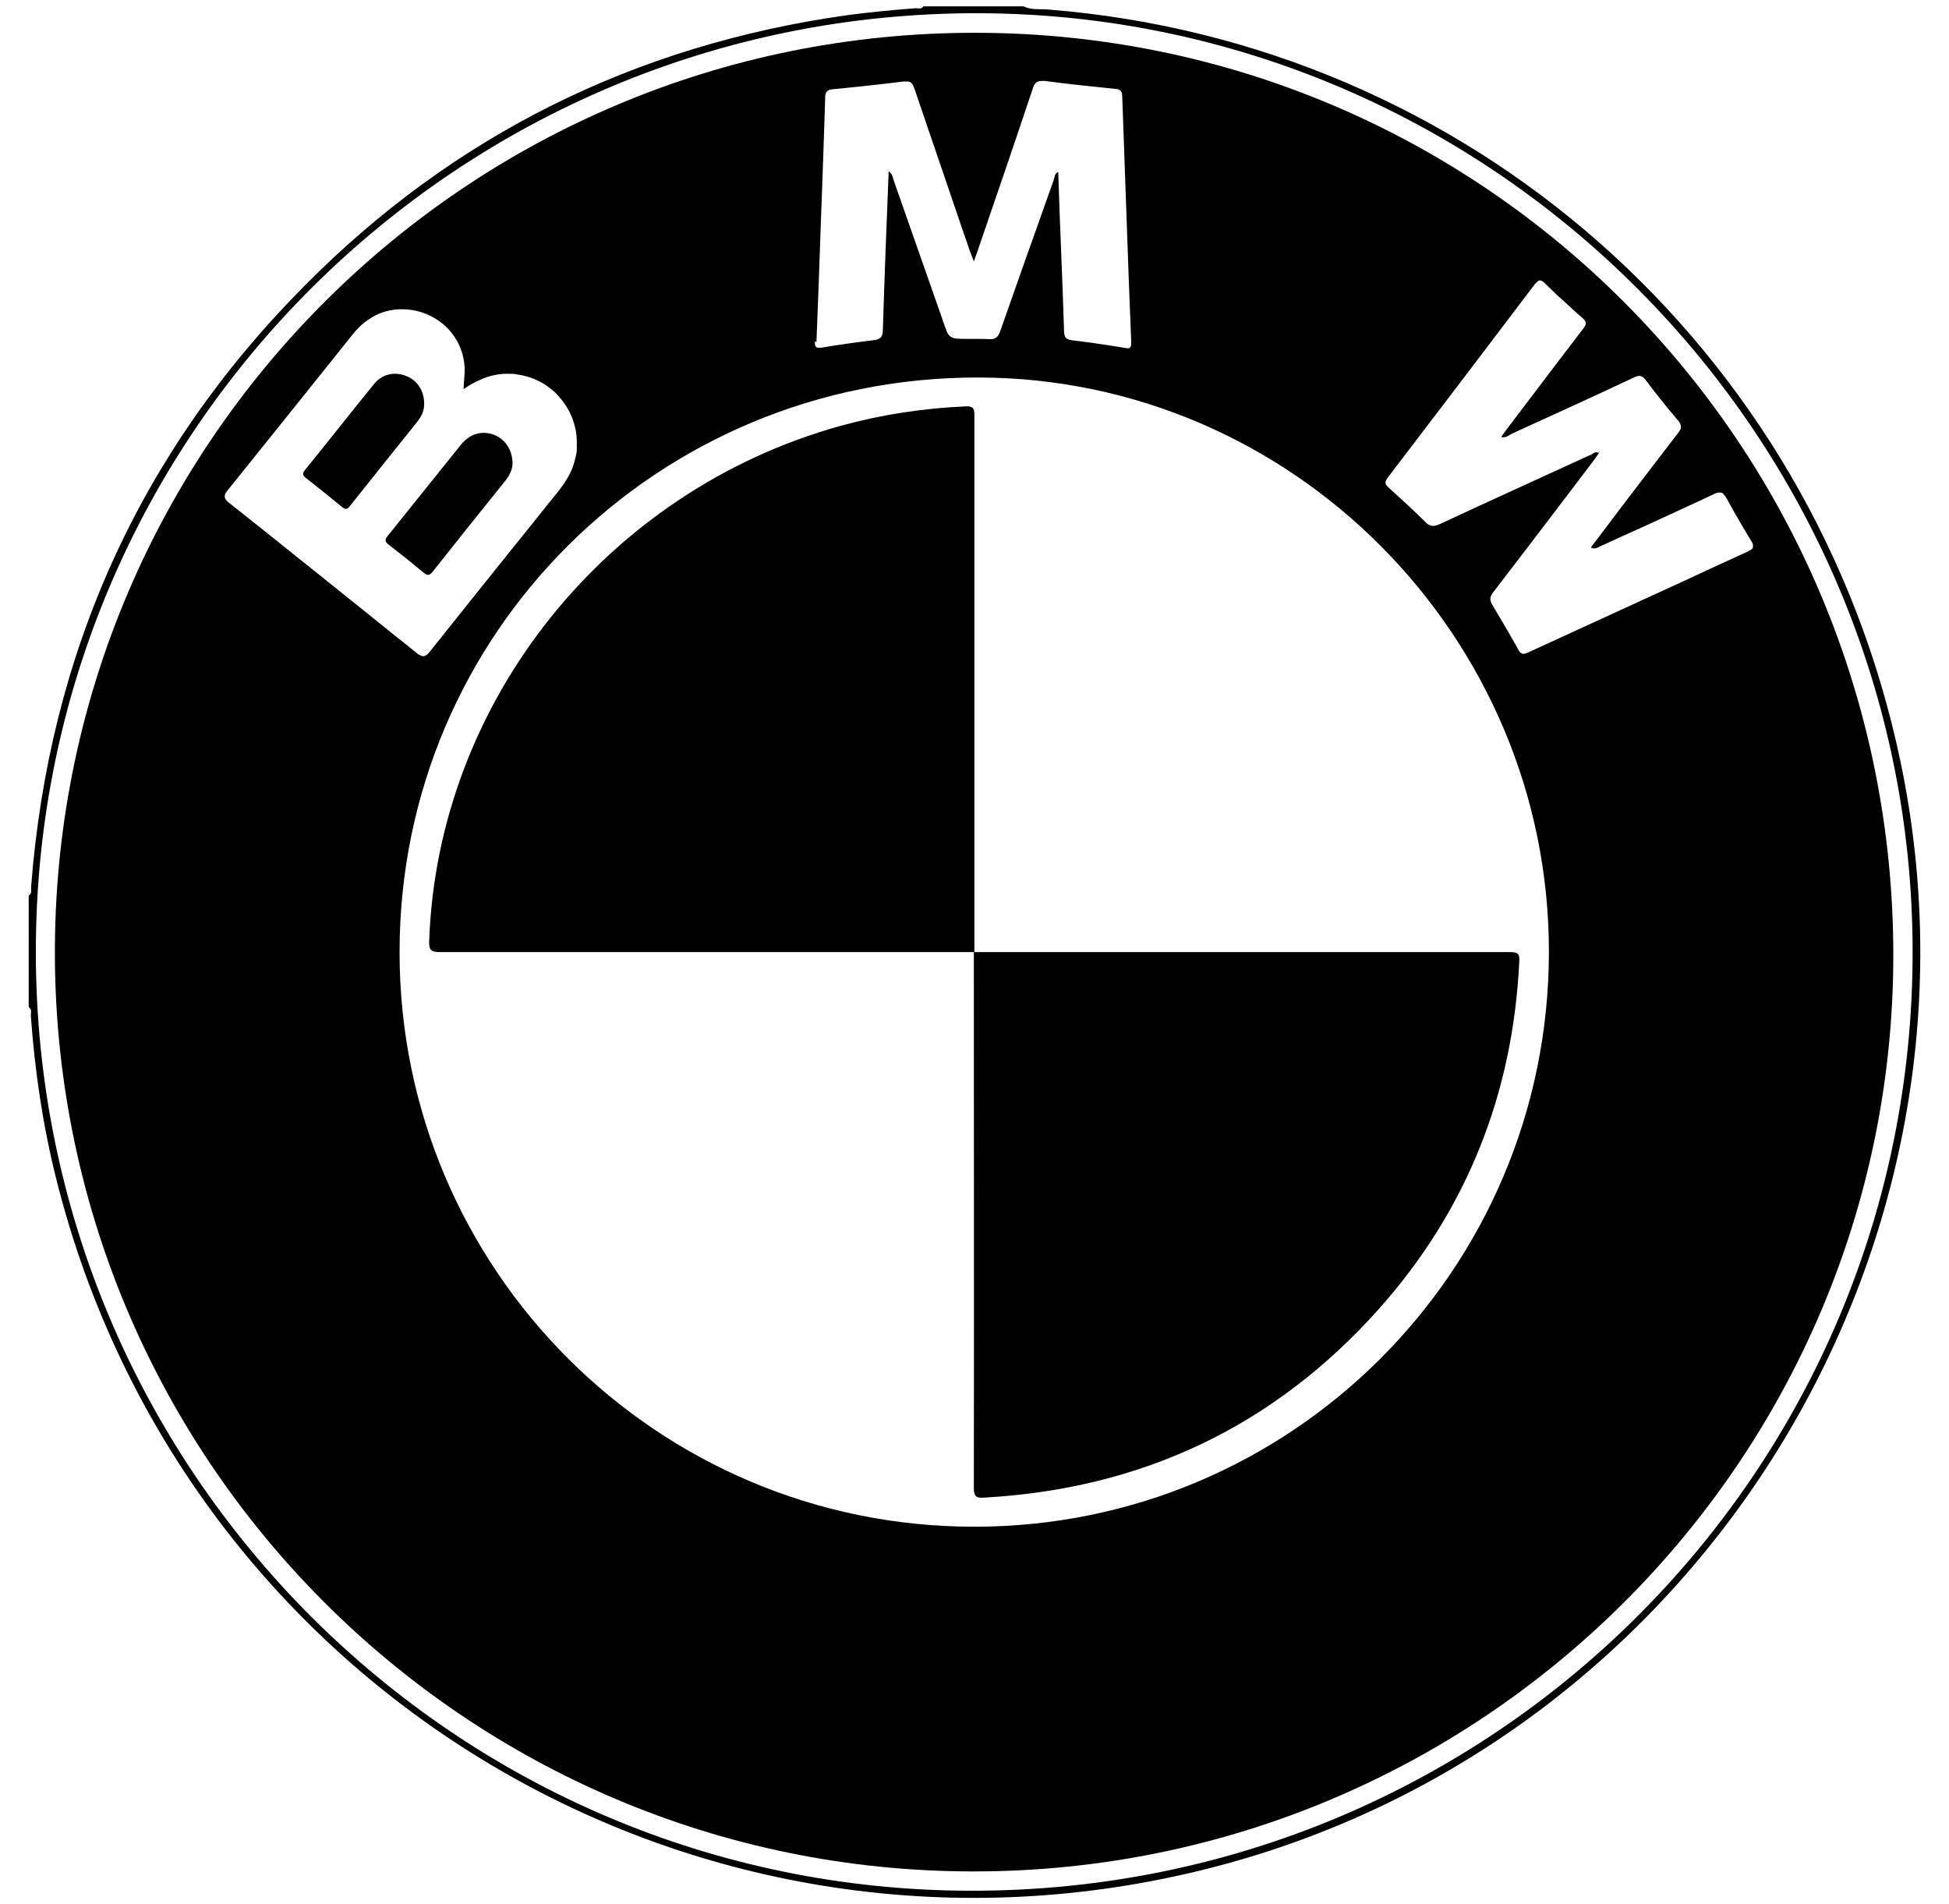
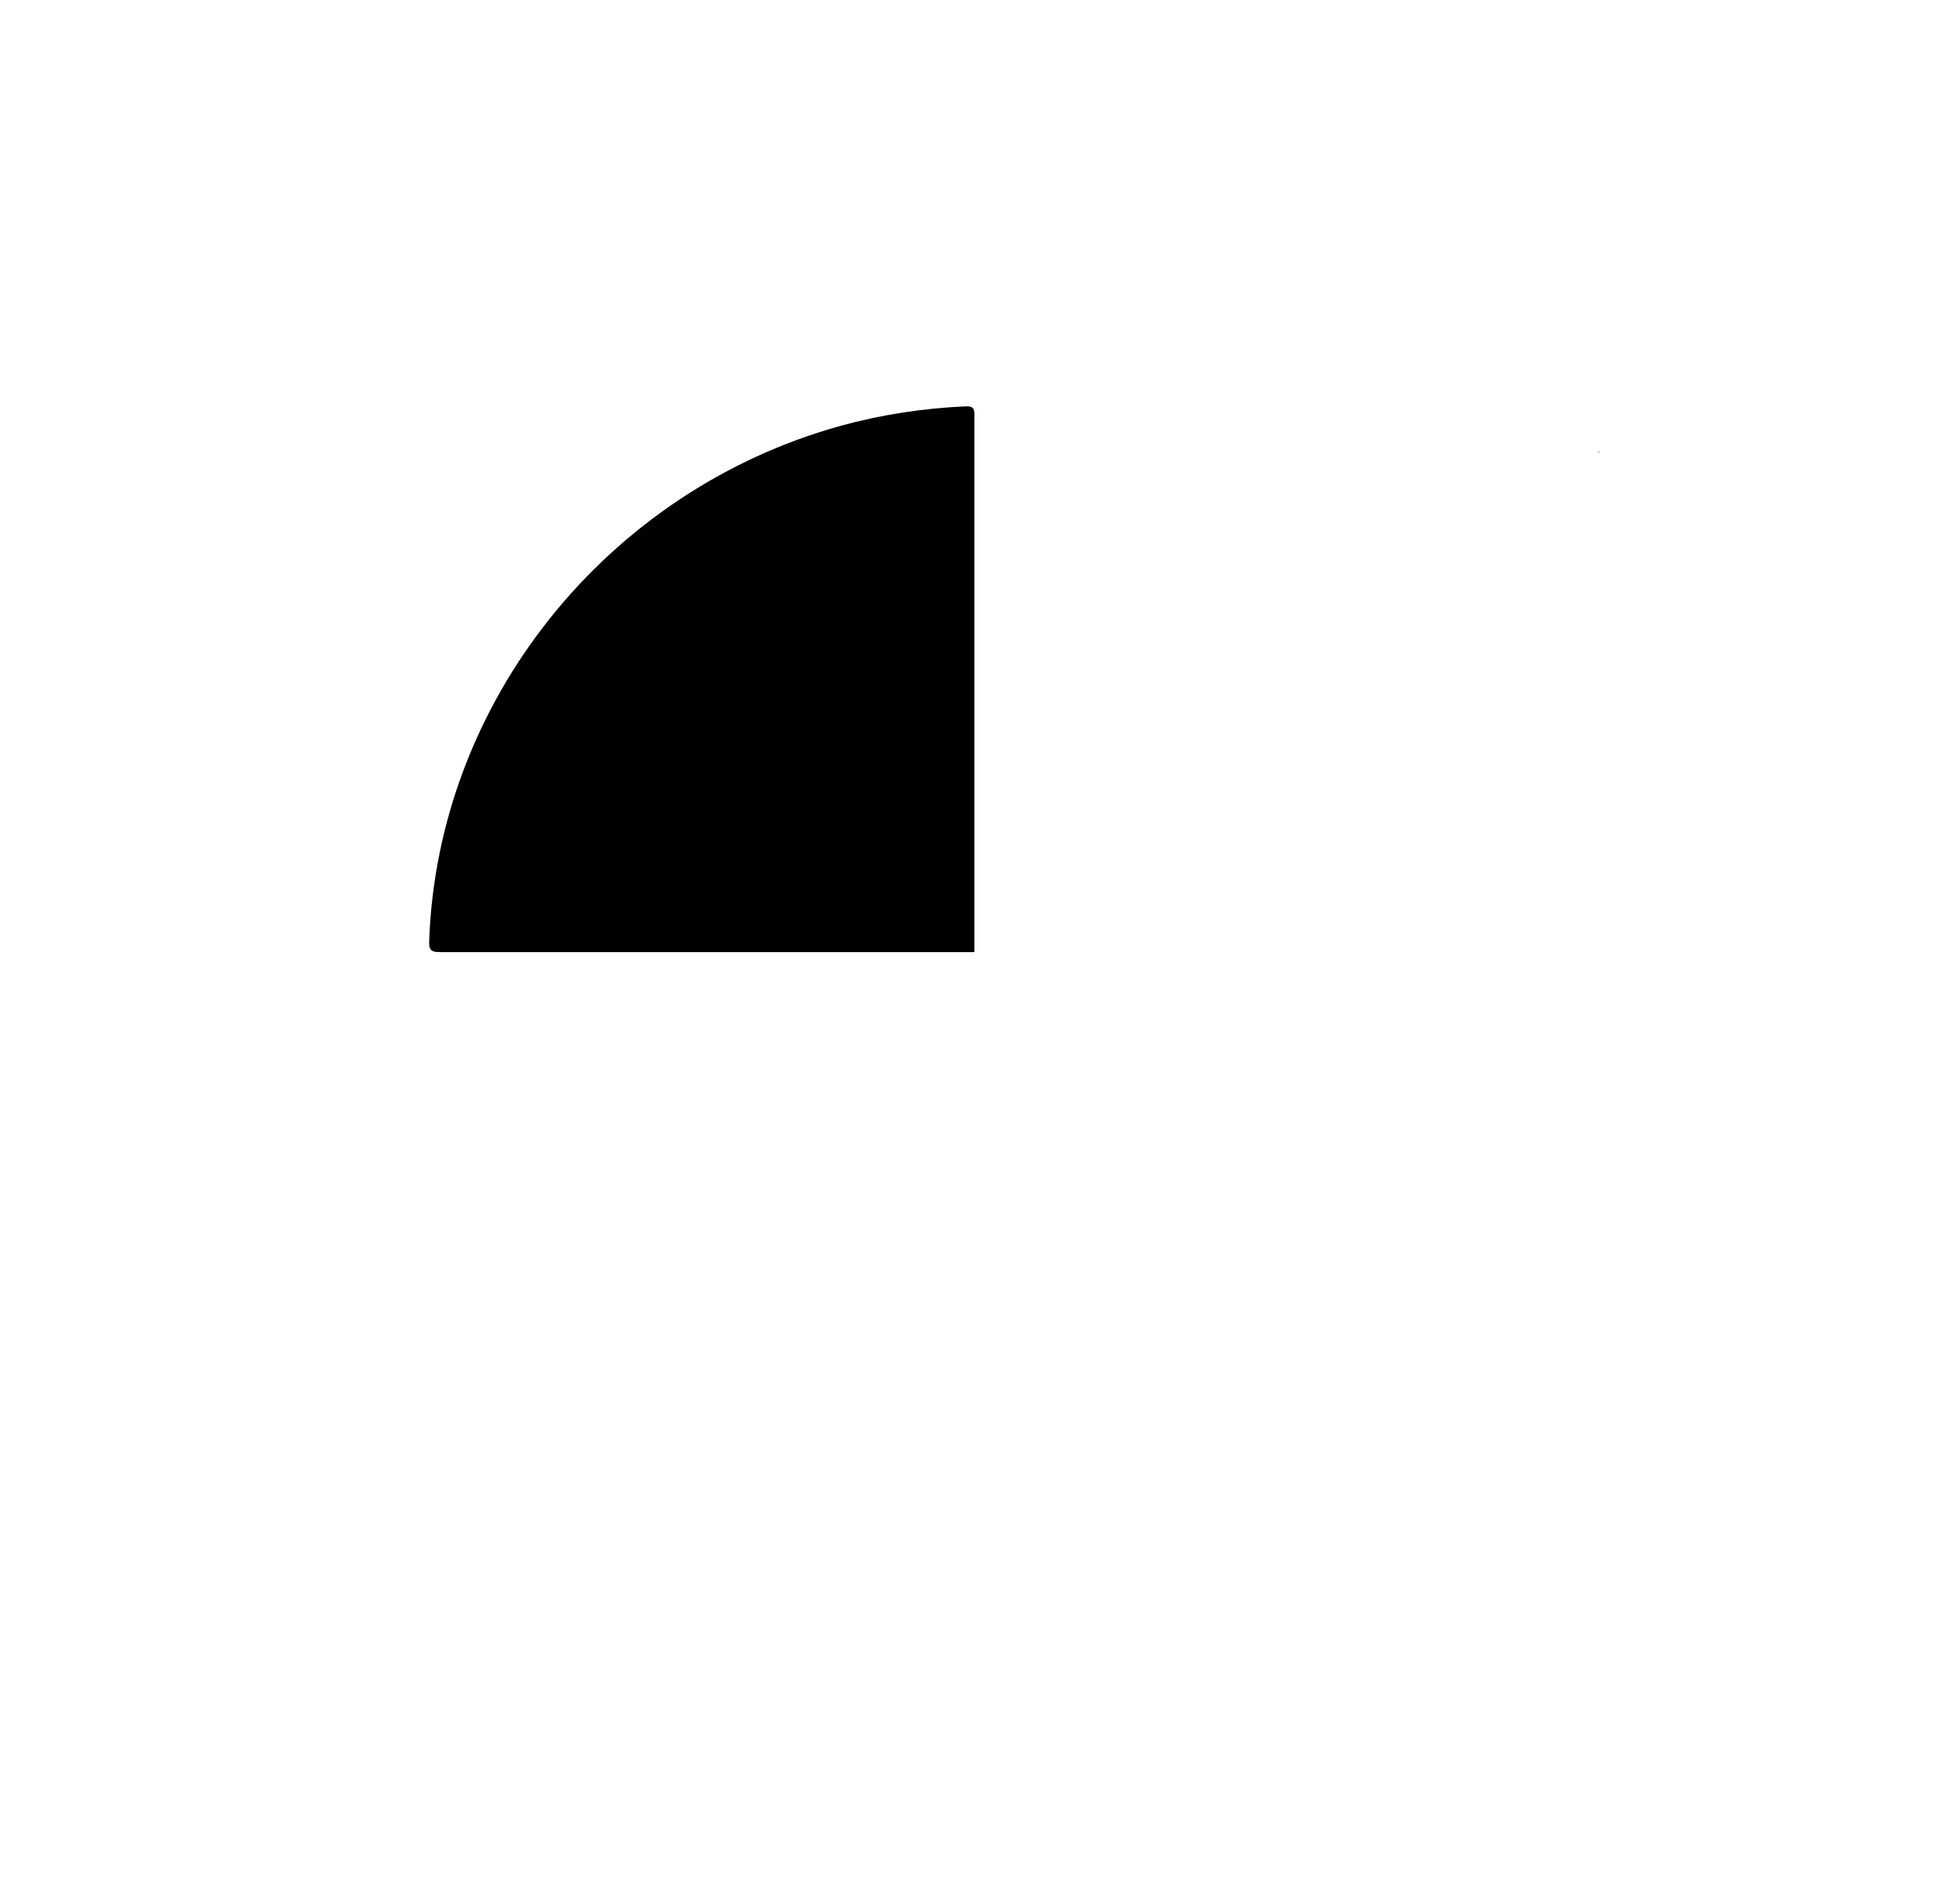
<svg xmlns="http://www.w3.org/2000/svg" id="Ebene_1" data-name="Ebene 1" width="25.99mm" height="25.39mm" viewBox="0 0 73.67 71.98">
-   <path d="m1.08,33.85c.14-.08.08-.21.09-.32.68-8.81,4.08-16.41,10.3-22.69C17.13,5.11,24,1.71,31.98.58c.87-.12,1.75-.2,2.63-.27.1,0,.22.05.29-.07h3.79c.3.15.62.09.93.12,15.89,1.26,28.94,12.77,32.22,28.42,3.88,18.52-7.66,37.08-26.01,41.81-19.33,4.98-38.87-6.67-43.71-26.03-.51-2.03-.81-4.09-.96-6.17,0-.11.05-.24-.08-.32v-4.22Zm.27,2.15c0,19.56,15.85,35.46,35.37,35.47,19.68.02,35.58-15.84,35.58-35.48,0-19.51-15.86-35.42-35.27-35.49C17.37.43,1.33,16.34,1.35,35.99Z" />
-   <path d="m36.89,1.24C17.7,1.21,2.19,16.72,2.07,35.77c-.12,19.29,15.5,34.98,34.74,34.97,19.16,0,34.75-15.53,34.76-34.62.01-19.28-15.49-34.86-34.68-34.88Zm-6.03,11.69c.06-1.54.12-3.07.17-4.61.06-1.54.11-3.07.16-4.61,0-.03,0-.06,0-.08.02-.15.08-.22.23-.25.03,0,.05,0,.08-.01.11-.01.22-.02.33-.03.58-.06,1.17-.12,1.75-.19.19-.02.39-.05.58-.07.06,0,.11,0,.15,0,.12.01.18.08.23.21,0,.02.01.03.02.05.59,1.74,1.19,3.48,1.78,5.22.11.31.21.62.32.93.04.11.08.21.15.39.02-.06.05-.12.06-.17,0-.02.01-.03.02-.05.02-.06.04-.11.06-.17.7-2.04,1.4-4.08,2.08-6.12.01-.03.02-.06.03-.09.02-.05.05-.1.08-.13.06-.07.14-.09.26-.09.03,0,.06,0,.1,0,.88.12,1.77.21,2.66.3.13.01.19.05.23.12.02.04.03.1.03.17.08,2.34.17,4.67.25,7.01.03.76.06,1.52.09,2.28,0,.01,0,.03,0,.04,0,.09-.02.14-.06.17-.04.02-.1.02-.18,0-.17-.03-.34-.05-.5-.08-.5-.08-1.01-.15-1.51-.21-.23-.03-.28-.12-.29-.34-.03-1-.07-2-.11-3-.04-1-.08-2.01-.11-3.02-.08.03-.11.09-.13.15s-.03.12-.05.18c-.34.95-.67,1.9-1.01,2.84-.17.47-.33.95-.5,1.42s-.33.95-.5,1.42c-.07.2-.15.3-.34.31-.03,0-.06,0-.09,0-.1,0-.2-.01-.31-.01,0,0,0,0,0,0-.17,0-.34,0-.51,0-.38,0-.55,0-.67-.12,0,0,0,0,0,0-.04-.04-.07-.09-.1-.15-.01-.02-.02-.05-.03-.08-.03-.08-.07-.18-.11-.31-.63-1.79-1.25-3.57-1.88-5.36-.02-.06-.03-.13-.07-.2,0-.01-.02-.03-.03-.04-.02-.03-.05-.05-.08-.08-.08,2.02-.16,4.01-.22,6,0,.19-.05.29-.16.34-.02.01-.04.02-.07.03-.04.01-.08.02-.13.02-.65.08-1.3.17-1.95.28,0,0-.01,0-.02,0-.12.02-.19,0-.22-.06-.02-.04-.02-.1-.02-.18Zm-22.18,6.1c-.13-.1-.19-.18-.19-.27,0-.07.04-.15.13-.25.18-.22.35-.44.53-.66,1.41-1.75,2.81-3.5,4.21-5.25.08-.1.17-.19.26-.28.18-.17.38-.3.59-.41.16-.08.32-.13.49-.17.06-.01.11-.02.17-.03.11-.02.23-.02.35-.02,0,0,0,0,0,0,.23,0,.47.04.7.11.94.3,1.58,1.1,1.64,2.08.01.26-.03.52-.04.83.2-.14.39-.25.6-.34.08-.04.16-.07.24-.1.29-.1.58-.15.89-.14.09,0,.18,0,.27.02.29.04.57.12.81.24.05.02.1.05.15.08.08.04.16.09.23.15.02.02.05.03.07.05.1.07.19.15.27.24.04.04.07.07.1.11.12.14.23.29.32.45.04.07.07.13.1.2.03.06.05.11.07.17.01.03.02.06.03.09.1.29.14.59.13.9,0,.05,0,.11,0,.16,0,.1-.02.2-.05.3-.06.28-.16.55-.32.81-.22.37-.51.69-.78,1.03-.36.46-.73.91-1.1,1.37-1.1,1.37-2.19,2.73-3.28,4.1-.08.1-.14.17-.21.19-.04.02-.08.02-.13,0-.02,0-.05-.02-.07-.03-.01,0-.03-.02-.04-.02-.03-.02-.06-.04-.09-.07-.26-.21-.52-.42-.79-.63-1.62-1.31-3.24-2.6-4.86-3.9-.47-.37-.94-.75-1.41-1.12Zm28.14,38.68c-11.99,0-21.72-9.73-21.72-21.72,0-12.05,9.74-21.73,21.86-21.72,11.88,0,21.61,9.8,21.59,21.74-.02,12-9.74,21.71-21.73,21.7Zm29.44-37s-.02.03-.03.04c0,0-.02.02-.03.02-.02.01-.04.03-.06.04-.02,0-.03.02-.05.03-.76.34-1.51.69-2.26,1.04-2.03.93-4.05,1.86-6.08,2.79-.18.08-.26.06-.36-.12-.05-.09-.1-.18-.15-.27-.27-.47-.54-.94-.82-1.4-.12-.19-.11-.32.03-.5.85-1.1,1.69-2.21,2.53-3.31.42-.55.84-1.11,1.26-1.66,0,0,0,0,0,0,.07-.09.13-.19.2-.28,0,0,0,0,0,0-.13-.09-.22.02-.31.07,0,0,0,0,0,0,0,0-.01,0-.02,0,0,0,0,0,0,0-.47.22-.95.43-1.42.65-.47.22-.95.43-1.42.65-.95.43-1.89.87-2.84,1.31-.09.04-.16.06-.23.07-.07,0-.13-.01-.2-.05-.04-.02-.09-.06-.13-.11-.11-.11-.23-.22-.34-.33-.23-.22-.46-.43-.69-.64-.12-.11-.23-.21-.35-.32-.15-.13-.15-.22-.03-.38,1.86-2.43,3.71-4.87,5.56-7.31,0-.01.02-.02.03-.03,0-.01.02-.02.03-.03.03-.03.06-.05.08-.07.01,0,.02,0,.03-.01.06-.01.13.03.21.11.11.11.22.21.33.32.12.12.24.23.37.34.24.22.47.44.72.65.16.15.16.23.03.4-.62.81-1.24,1.62-1.85,2.43-.36.47-.71.94-1.07,1.41-.04.05-.07.1-.11.15-.02.04-.05.07-.08.11.02,0,.04,0,.06.01.14.01.23-.07.32-.12,0,0,0,0,0,0h0c.06-.03.13-.06.19-.09,1.49-.68,2.97-1.35,4.45-2.05.08-.04.15-.06.2-.06.06,0,.11.02.16.06.03.03.07.06.1.11.19.26.39.51.59.76.1.13.2.25.3.37s.21.25.31.37c0,0,0,0,.01.01.07.08.1.15.11.22,0,.02,0,.04,0,.06,0,.02,0,.04-.02.06-.02.04-.04.08-.08.13-.28.36-.55.72-.83,1.08-.83,1.08-1.65,2.16-2.47,3.25.04.03.08.04.12.04.09,0,.17-.05.25-.09.02,0,.03-.02.05-.02.54-.25,1.09-.5,1.63-.74.86-.4,1.73-.79,2.59-1.2.1-.05.17-.07.23-.06.01,0,.03,0,.04,0,.01,0,.02,0,.04.01,0,0,.02,0,.03.02.01,0,.02.02.03.03.04.04.08.09.12.16.22.41.45.81.69,1.21.08.13.16.27.24.4.06.1.08.16.06.22,0,0,0,.01,0,.02Z" />
-   <path d="m36.82,35.99c6.77,0,13.53,0,20.3,0,.3,0,.32.11.31.36-.24,4.99-1.98,9.39-5.3,13.12-3.97,4.45-8.97,6.81-14.93,7.14-.28.02-.39-.03-.39-.35.01-6.71,0-13.41,0-20.12,0-.05,0-.1,0-.14h0Z" />
  <path d="m36.83,35.99c-2.56,0-5.12,0-7.68,0-4.17,0-8.34,0-12.51,0-.34,0-.44-.07-.42-.43.32-9.03,6.69-17,15.54-19.46,1.56-.43,3.14-.67,4.75-.74.25-.01.32.06.32.31,0,6.77,0,13.53,0,20.3,0,0,0,0,0,0Z" />
  <path d="m60.45,17.13s-.02-.03-.03-.04c.01,0,.03-.01.04-.02,0,.02-.02.04-.02.05,0,0,.01,0,.01,0Z" />
-   <path d="m19.37,17.52c0,.2-.1.44-.27.65-.92,1.14-1.83,2.28-2.74,3.43-.13.16-.21.17-.36.04-.43-.36-.87-.71-1.31-1.05-.14-.11-.16-.19-.04-.33.93-1.15,1.84-2.3,2.77-3.45.34-.42.8-.54,1.24-.38.42.16.71.57.71,1.09Z" />
-   <path d="m16.03,15.28c0,.24-.1.46-.26.66-.85,1.06-1.7,2.12-2.54,3.18-.1.13-.17.16-.31.04-.45-.37-.91-.74-1.37-1.1-.12-.1-.13-.16-.03-.29.88-1.08,1.74-2.18,2.62-3.26.32-.39.8-.47,1.23-.29.41.17.66.56.66,1.04Z" />
</svg>